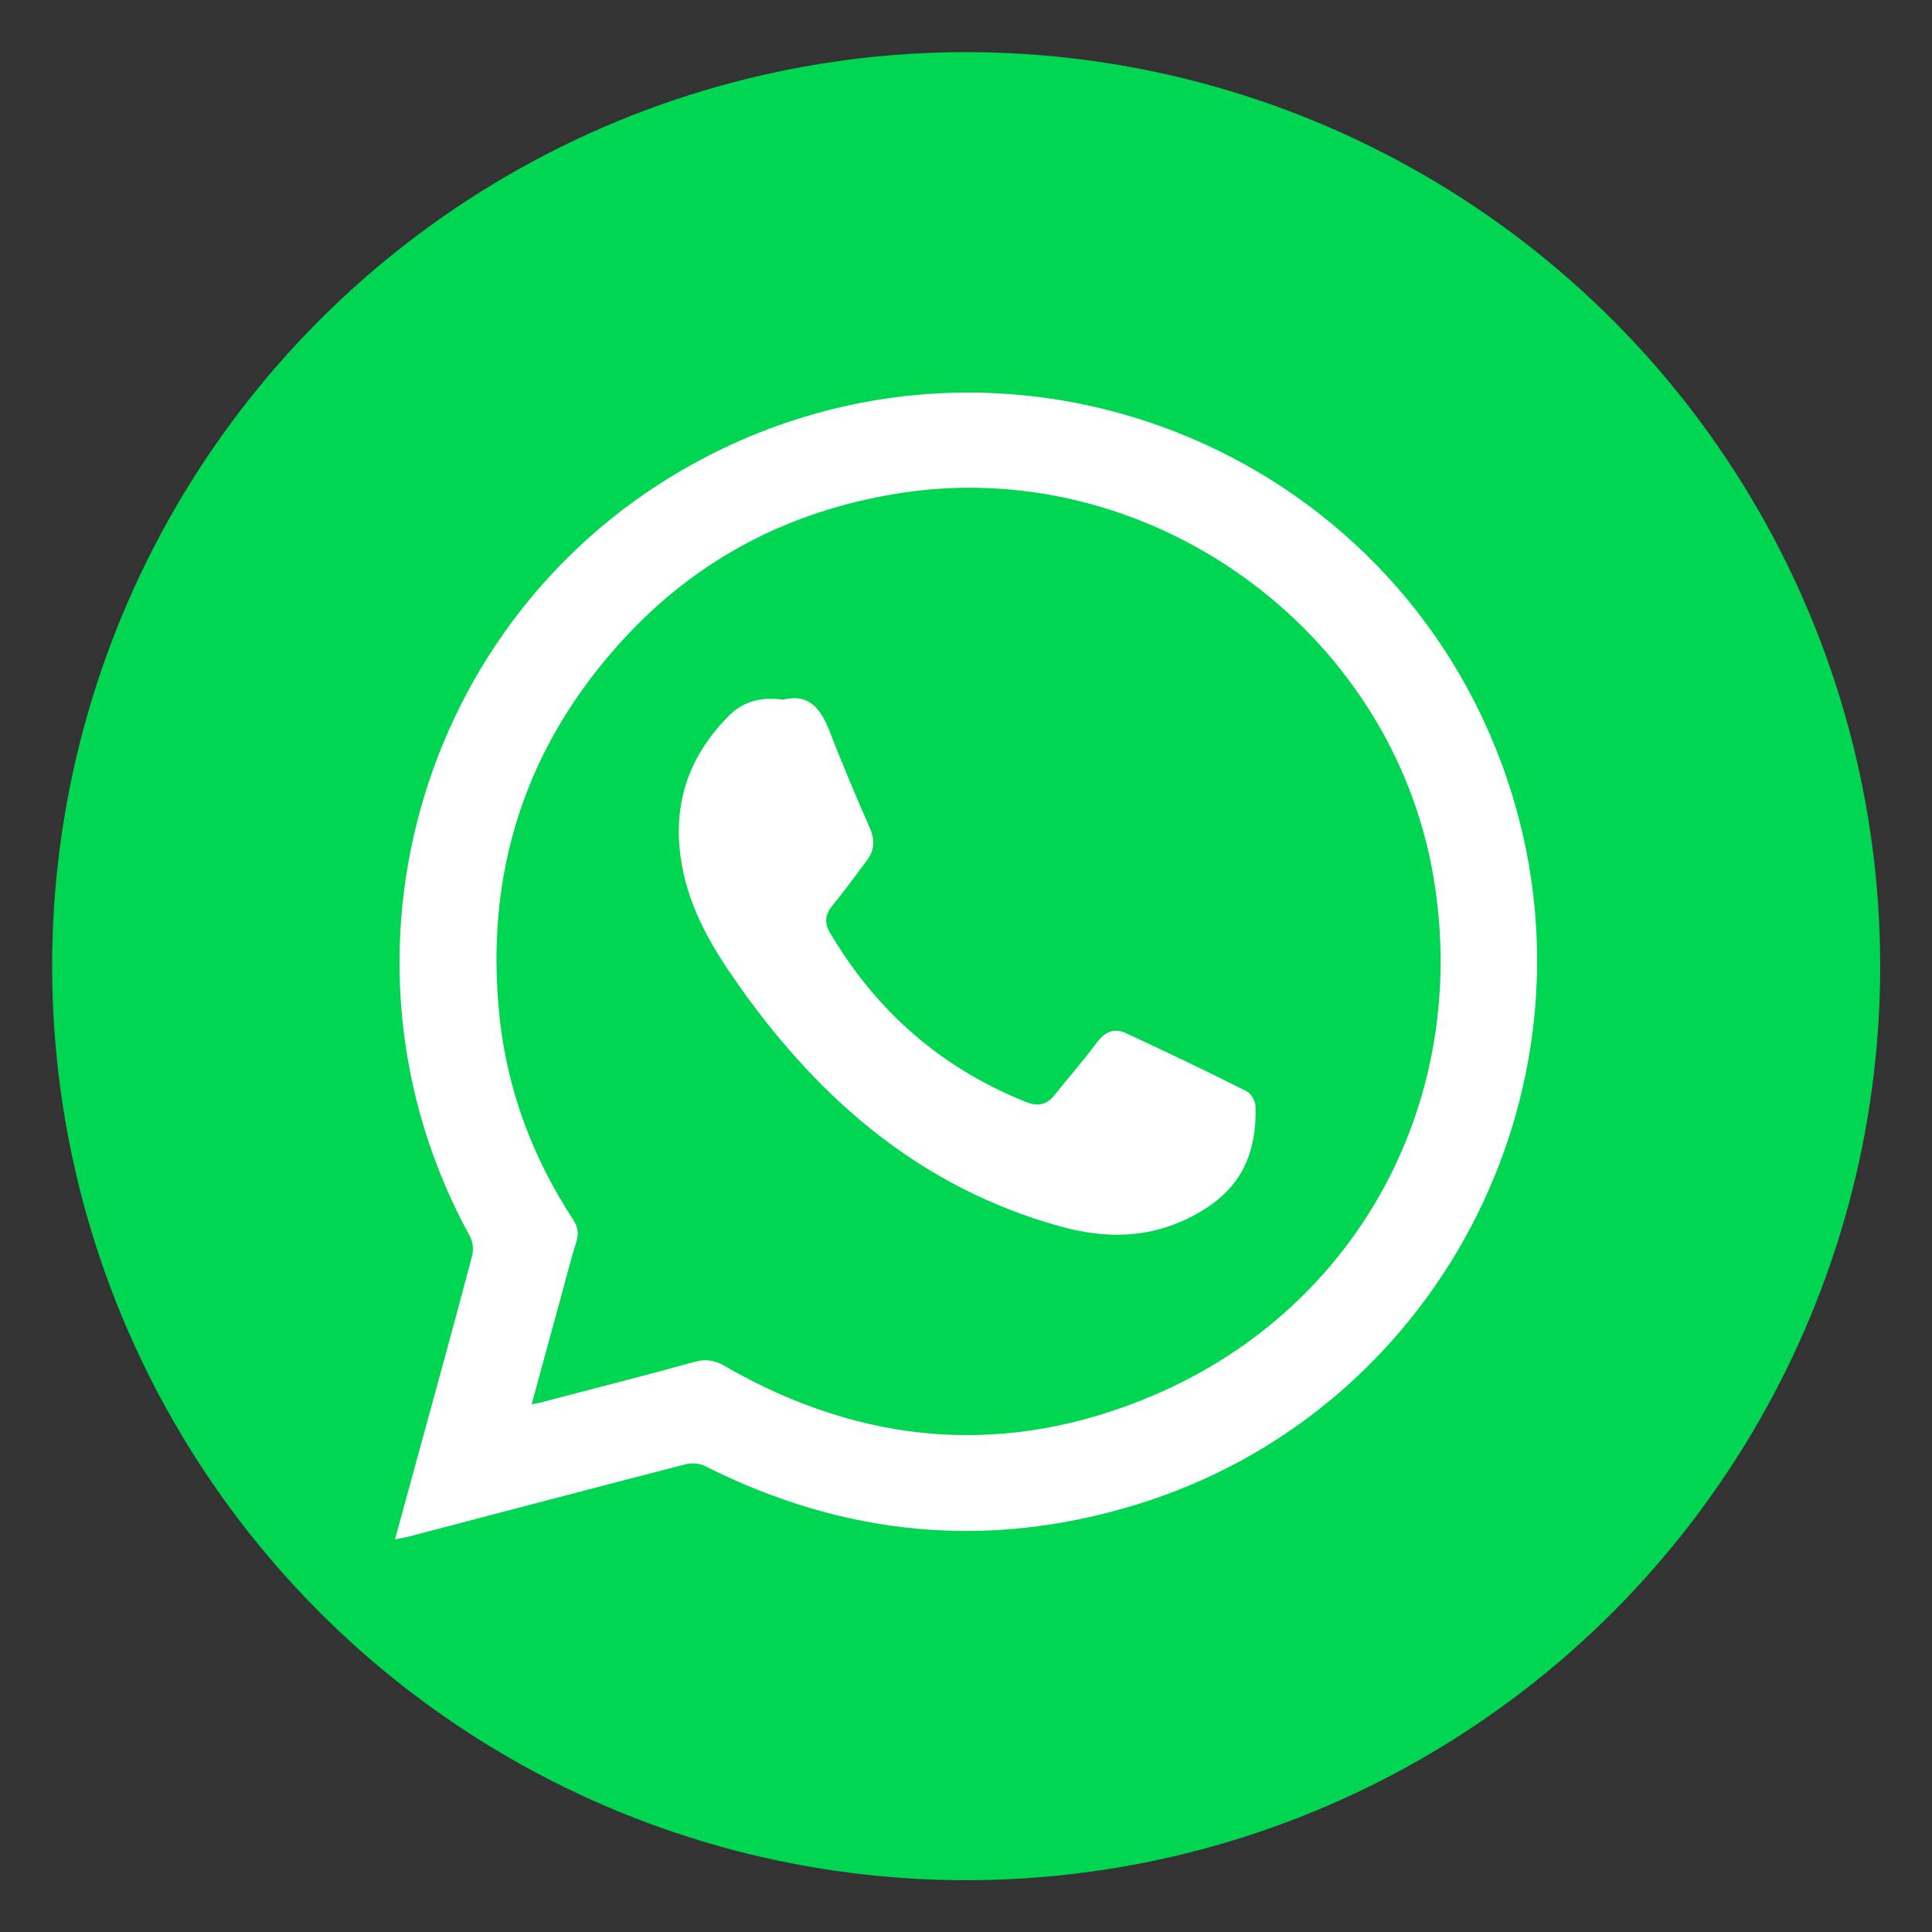
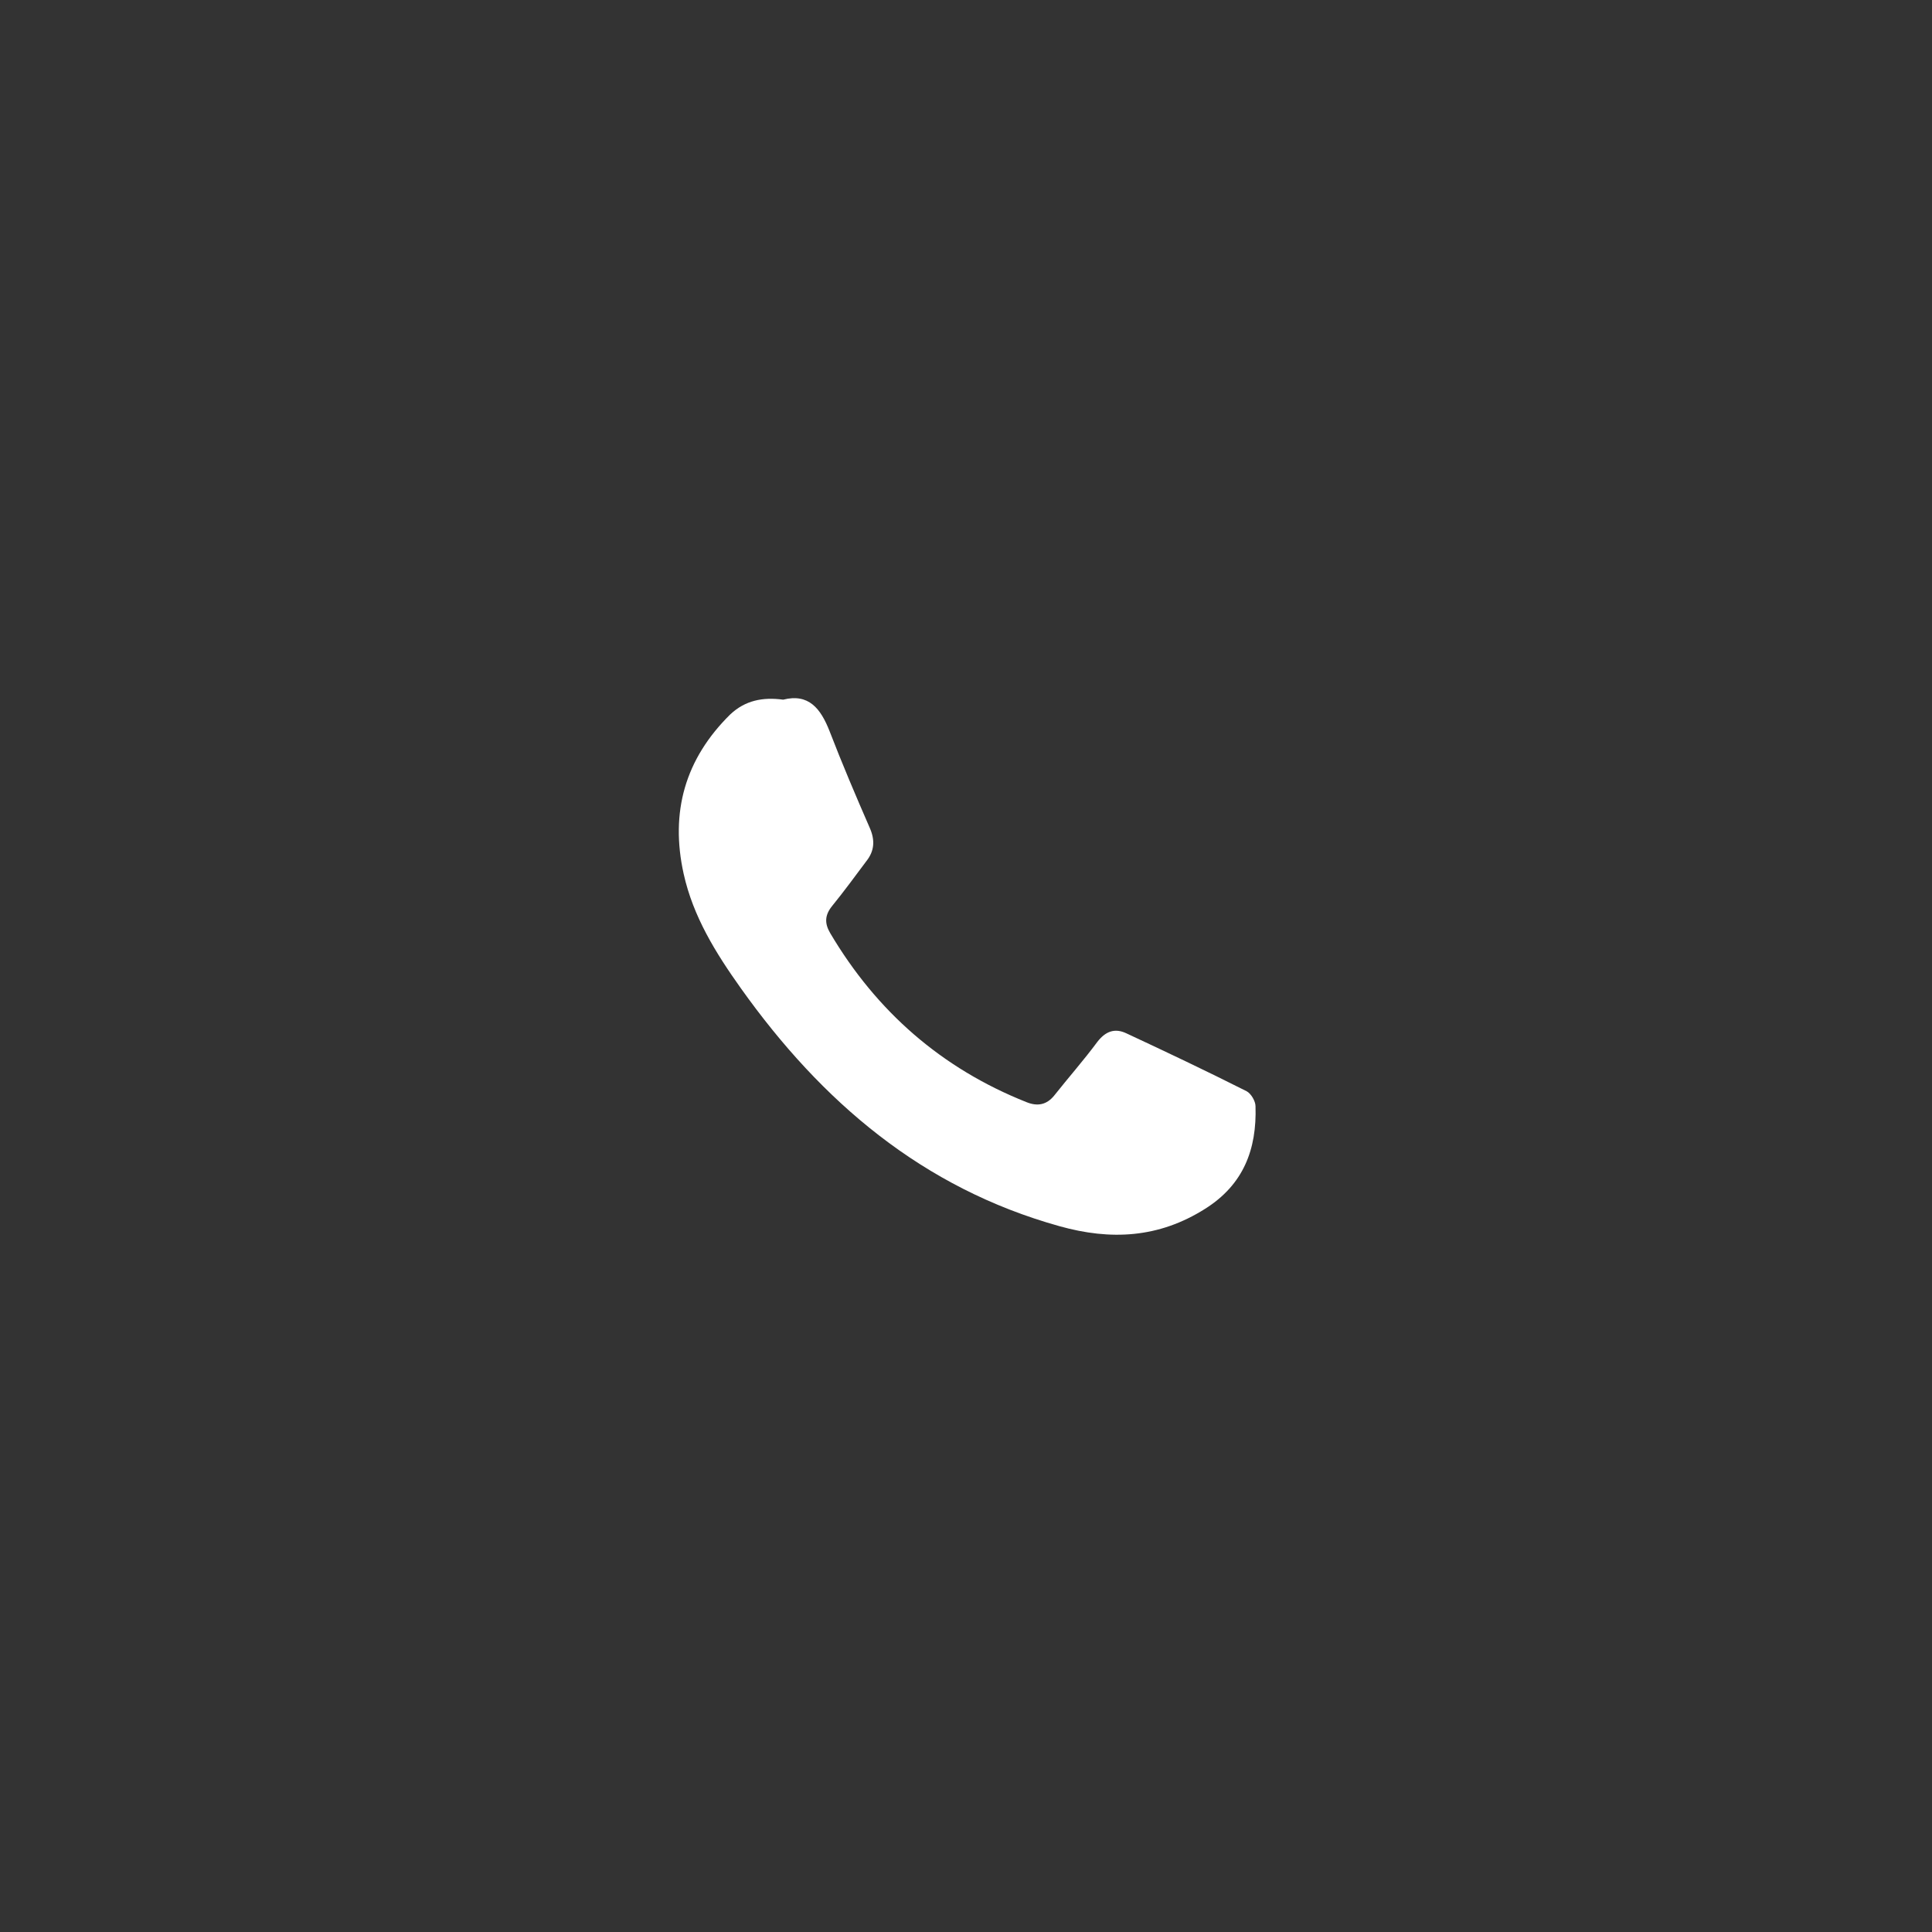
<svg xmlns="http://www.w3.org/2000/svg" version="1.1" id="Capa_1" x="0px" y="0px" viewBox="0 0 566.9 566.9" style="enable-background:new 0 0 566.9 566.9;" xml:space="preserve">
  <rect x="0" y="0" width="566.9" height="566.9" fill="#333333" stroke="none" />
  <style type="text/css">
	.st0{fill:#00D652;}
	.st1{fill:#FFFFFF;}
</style>
-   <circle class="st0" cx="283.5" cy="283.5" r="268.2" />
  <g id="MDWoD8_00000034050603653995935620000008122214481305626788_">
    <g>
-       <path class="st1" d="M115.9,451.7c2.6-9.4,5-18.4,7.5-27.4c5.1-18.6,10.2-37.1,15.1-55.7c0.5-1.8,0.3-4.2-0.6-5.8    c-45.3-82.5-13.6-186.4,70.2-229.2c92.5-47.3,205.1,0.3,235.6,99.6c26.9,87.6-22.6,181.5-110.3,208.3    c-43.6,13.4-85.8,9.2-126.5-11.3c-1.6-0.8-3.8-1-5.5-0.6c-27.2,7-54.4,14.2-81.6,21.3C118.6,451.2,117.5,451.4,115.9,451.7z     M156,412.1c1.1-0.2,1.7-0.4,2.4-0.5c15.1-4,30.3-7.8,45.4-12c3.3-0.9,5.9-0.5,8.8,1.2c40.7,23.5,83.2,27,126.4,8.4    c59.9-25.8,92.4-86.9,81.7-151.4c-12.2-73.5-84.3-125.1-157.9-112.9c-31.5,5.2-58.4,19.2-80,42.8c-28.8,31.4-40.7,68.6-36.2,110.9    c2.3,21.5,9.8,41.3,21.6,59.3c1.4,2.2,1.7,4,0.9,6.5c-1.6,5.2-3,10.6-4.4,15.8C161.8,390.8,158.9,401.3,156,412.1z" />
      <path class="st1" d="M229.8,205.3c7.5-1.9,11,2.6,13.6,9.2c3.7,9.6,7.7,19,11.8,28.4c1.6,3.6,1.4,6.8-1,9.8    c-3.3,4.4-6.5,8.8-10,13.1c-2.2,2.7-2.3,5.1-0.6,8c13.6,23,32.7,39.7,57.6,49.6c3.2,1.3,5.9,0.8,8.1-1.9    c4.2-5.3,8.7-10.4,12.7-15.8c2.4-3.1,5.1-4.1,8.5-2.5c11.8,5.5,23.6,11.1,35.3,17c1.3,0.7,2.6,2.9,2.6,4.4    c0.4,12.6-3.5,23-14.8,30.1c-13.6,8.6-27.7,9.3-42.7,5.1c-40.2-11.2-69.8-36.5-93.5-69.8c-7.4-10.4-14-21-16.8-33.6    c-4-18.1,0.4-33.7,13.7-46.8C218.7,205.5,223.8,204.5,229.8,205.3z" />
    </g>
  </g>
</svg>